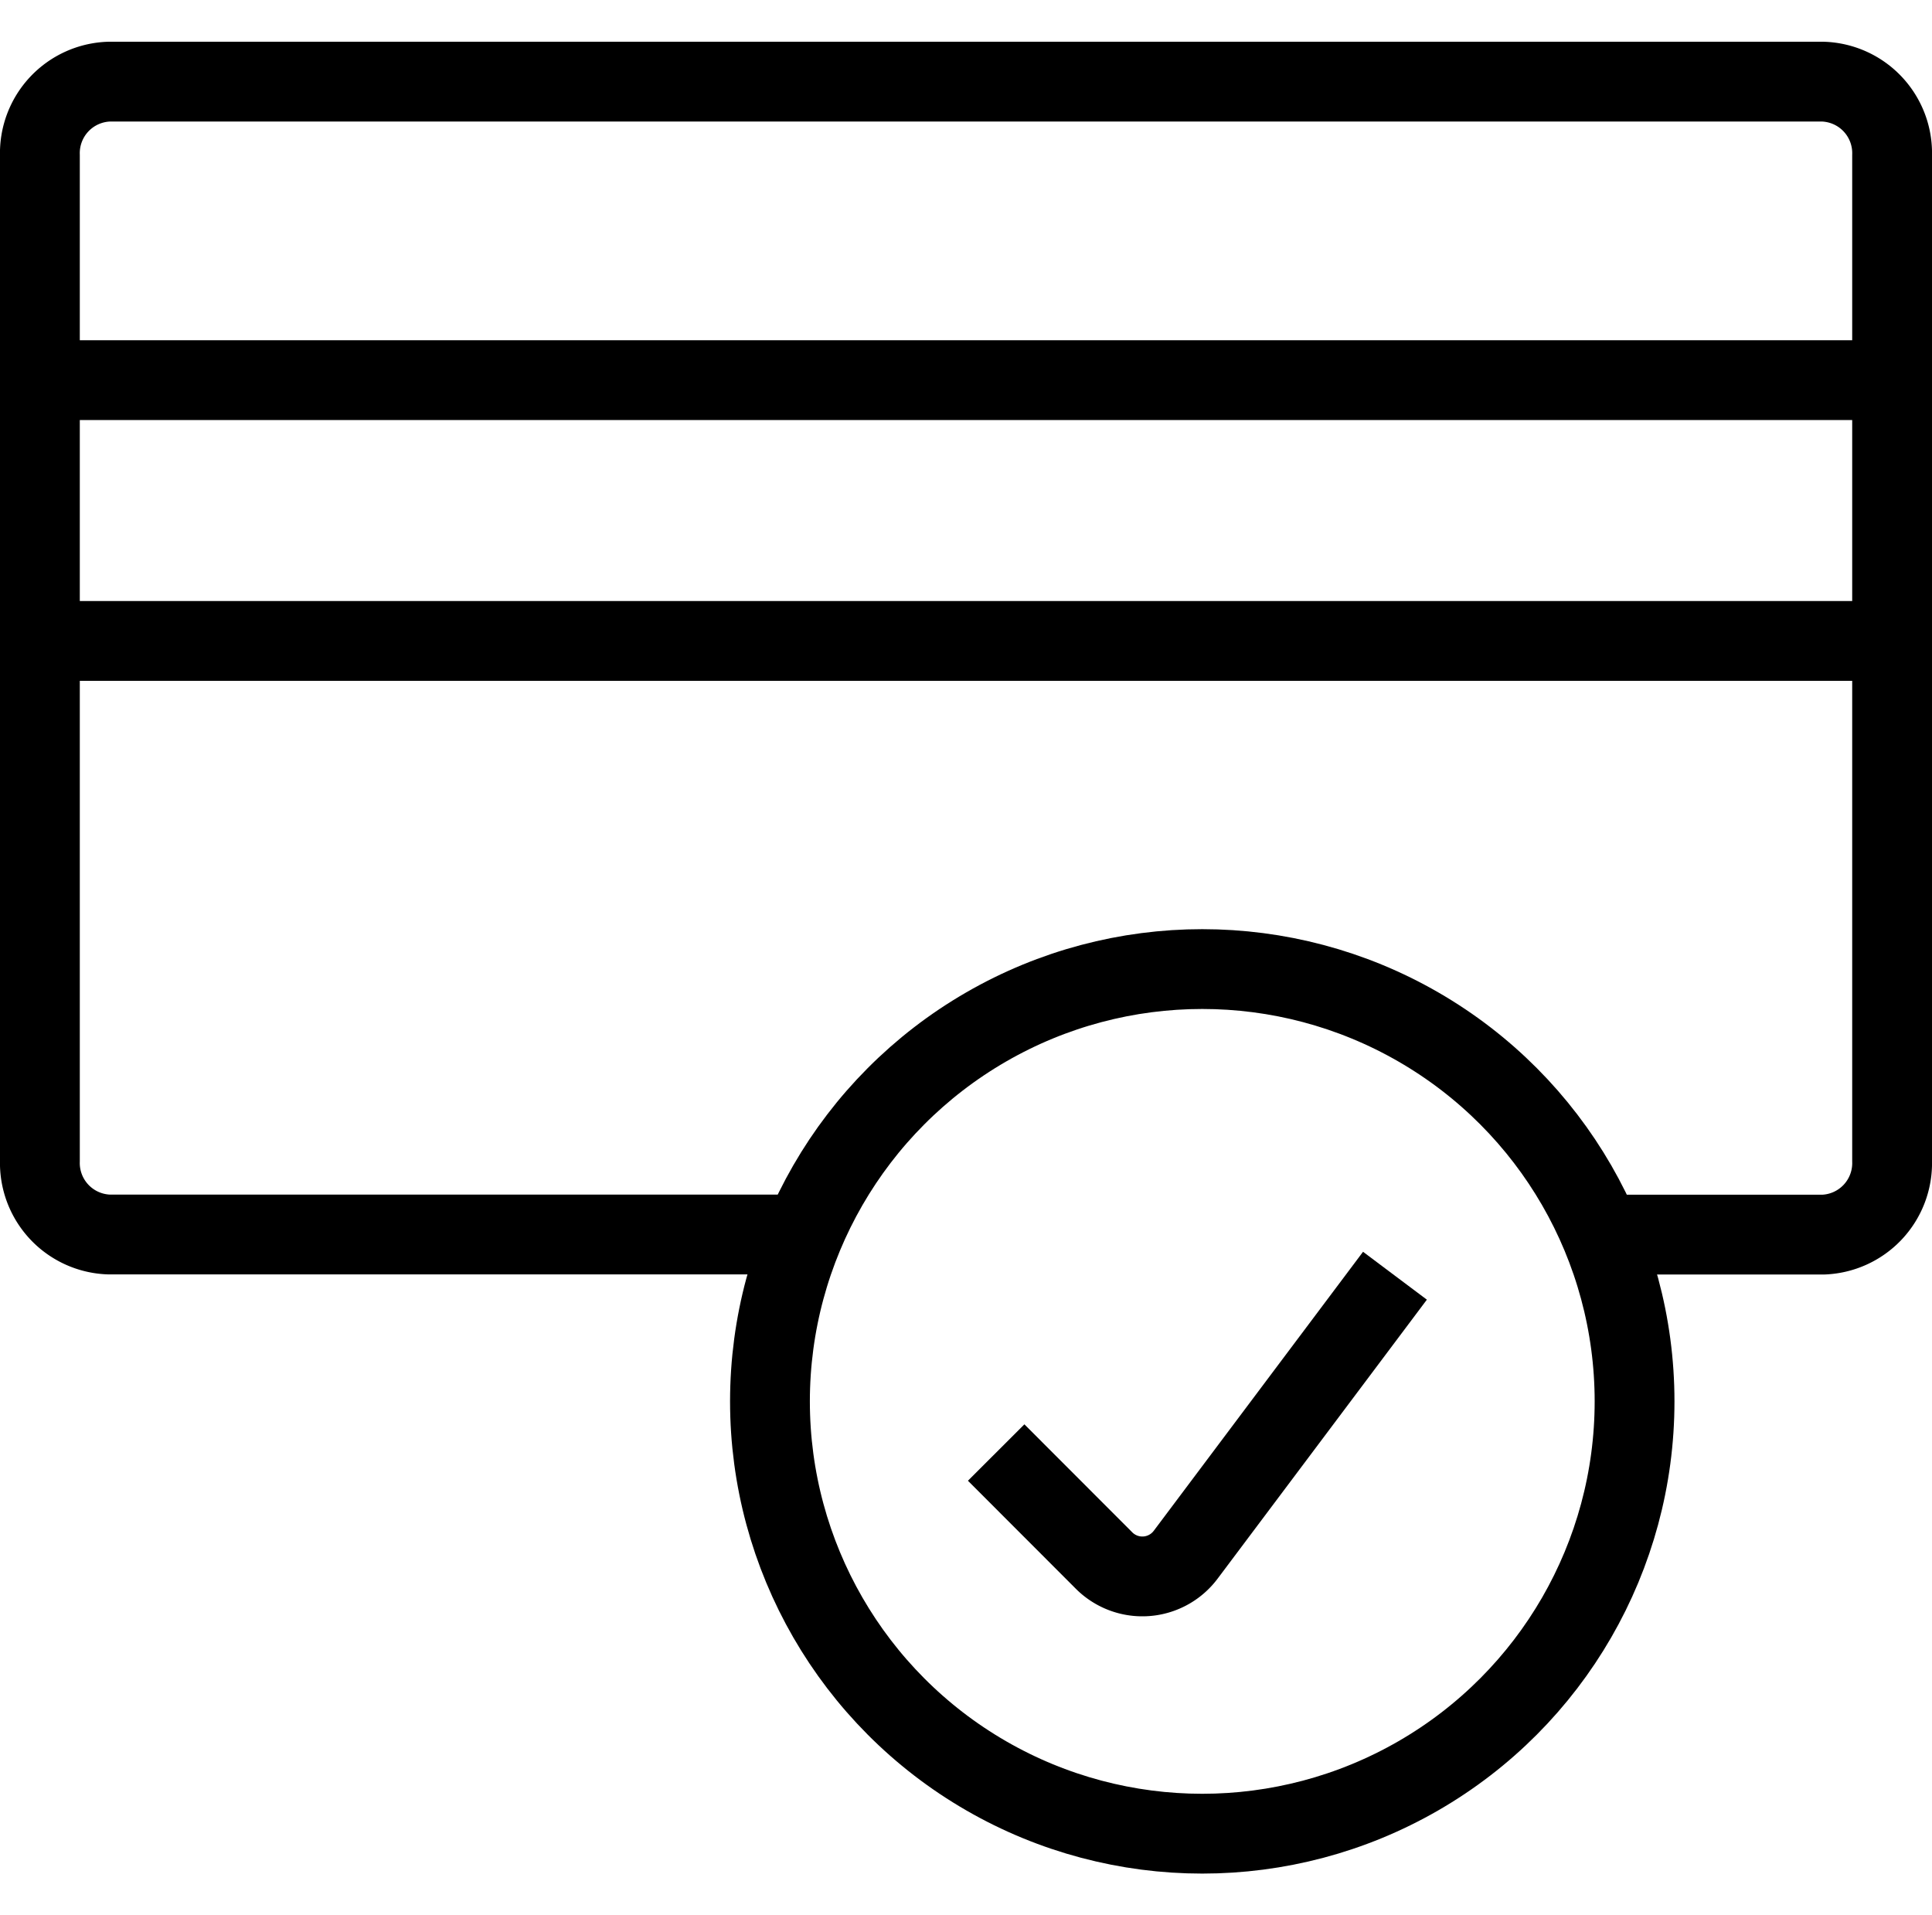
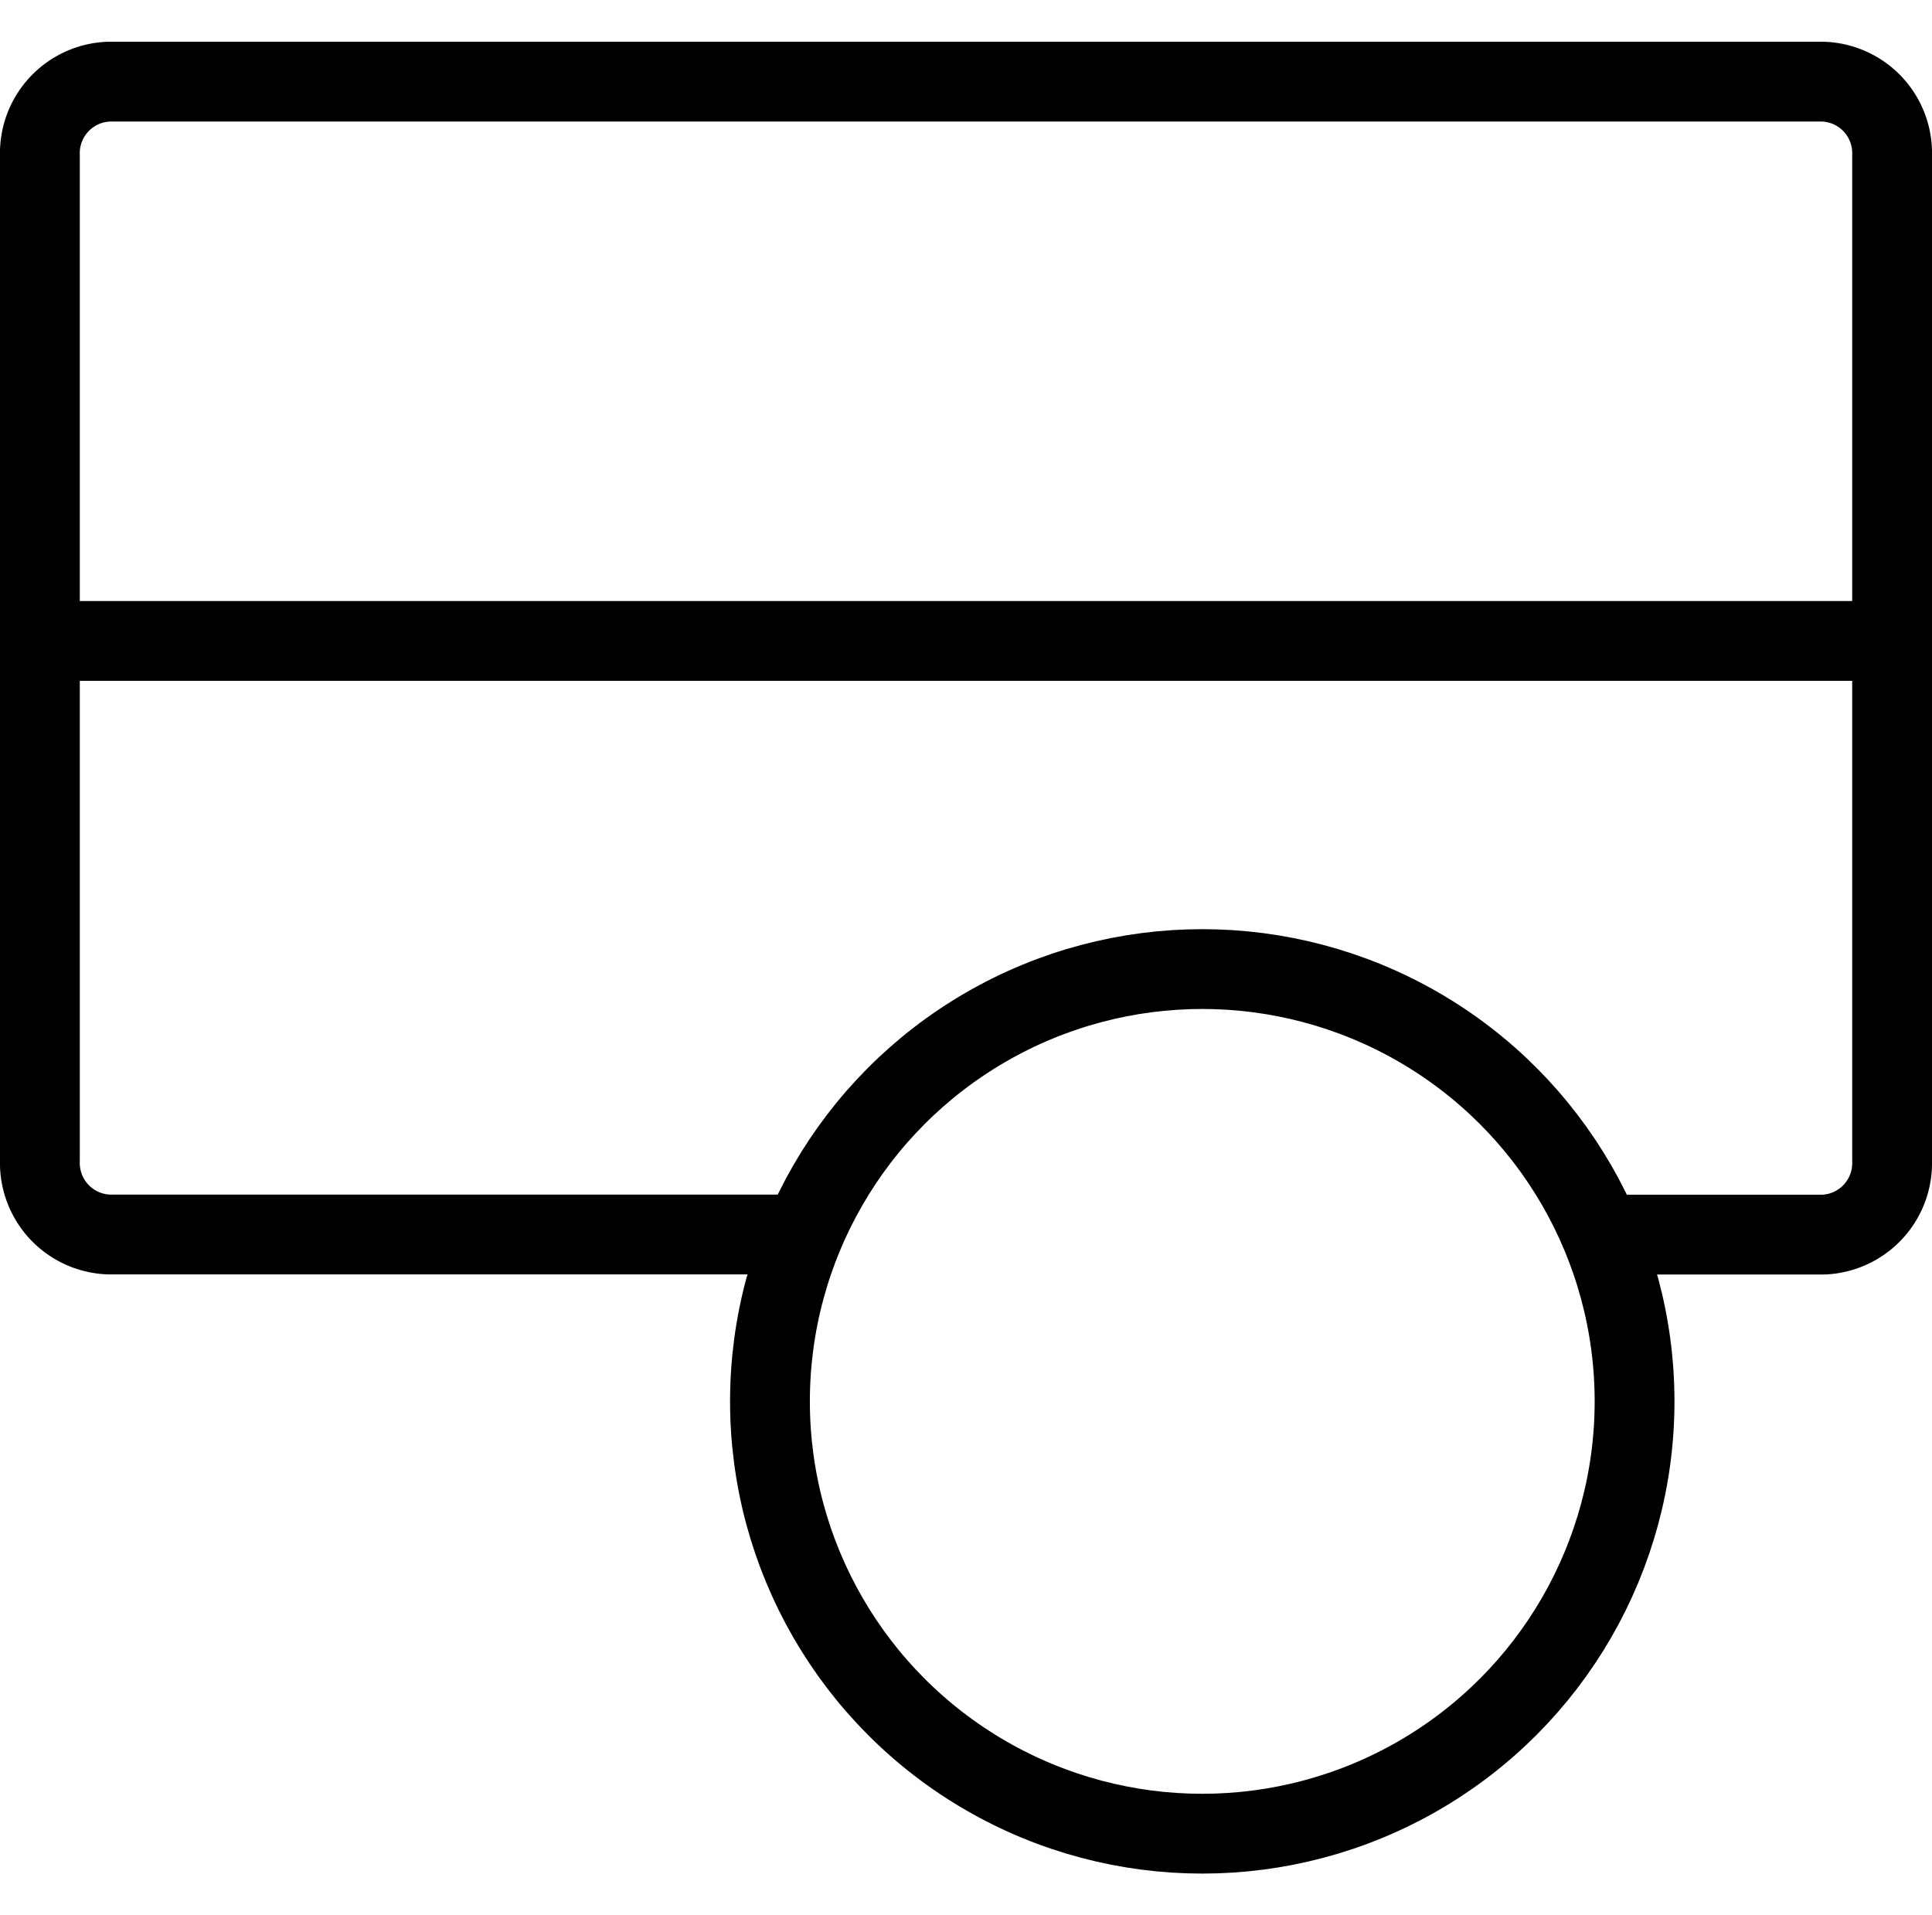
<svg xmlns="http://www.w3.org/2000/svg" width="48.418" height="48" viewBox="0 0 48.418 48">
  <g id="NGO-icon-1" transform="translate(-279.791 -492)">
    <rect id="Rectangle_23" data-name="Rectangle 23" width="48" height="48" transform="translate(280 492)" fill="#fff" opacity="0" />
    <g id="Group_29" data-name="Group 29" transform="translate(0 1.255)">
      <circle id="Ellipse_16" data-name="Ellipse 16" cx="10.834" cy="10.834" r="10.834" transform="translate(299.087 515.031)" fill="none" stroke="#000" stroke-linejoin="round" stroke-width="2" />
-       <path id="Path_70" data-name="Path 70" d="M45.194,43.675l-5.246,6.994a1.356,1.356,0,0,1-1.9.269,1.3,1.3,0,0,1-.141-.122L35.2,48.106" transform="translate(269.556 479.041)" fill="none" stroke="#000" stroke-linejoin="round" stroke-width="2" />
      <path id="Path_71" data-name="Path 71" d="M20.258,30.017H2.858A1.793,1.793,0,0,1,1.125,28.17V2.973A1.793,1.793,0,0,1,2.858,1.125H45.809a1.793,1.793,0,0,1,1.734,1.848v25.2a1.793,1.793,0,0,1-1.734,1.847H40.252" transform="translate(279.666 491.666)" fill="none" stroke="#000" stroke-linejoin="round" stroke-width="2" />
-       <line id="Line_39" data-name="Line 39" x2="46.418" transform="translate(280.791 500.272)" fill="none" stroke="#000" stroke-linejoin="round" stroke-width="2" />
      <line id="Line_40" data-name="Line 40" x2="46.418" transform="translate(280.791 506.807)" fill="none" stroke="#000" stroke-linejoin="round" stroke-width="2" />
    </g>
  </g>
</svg>